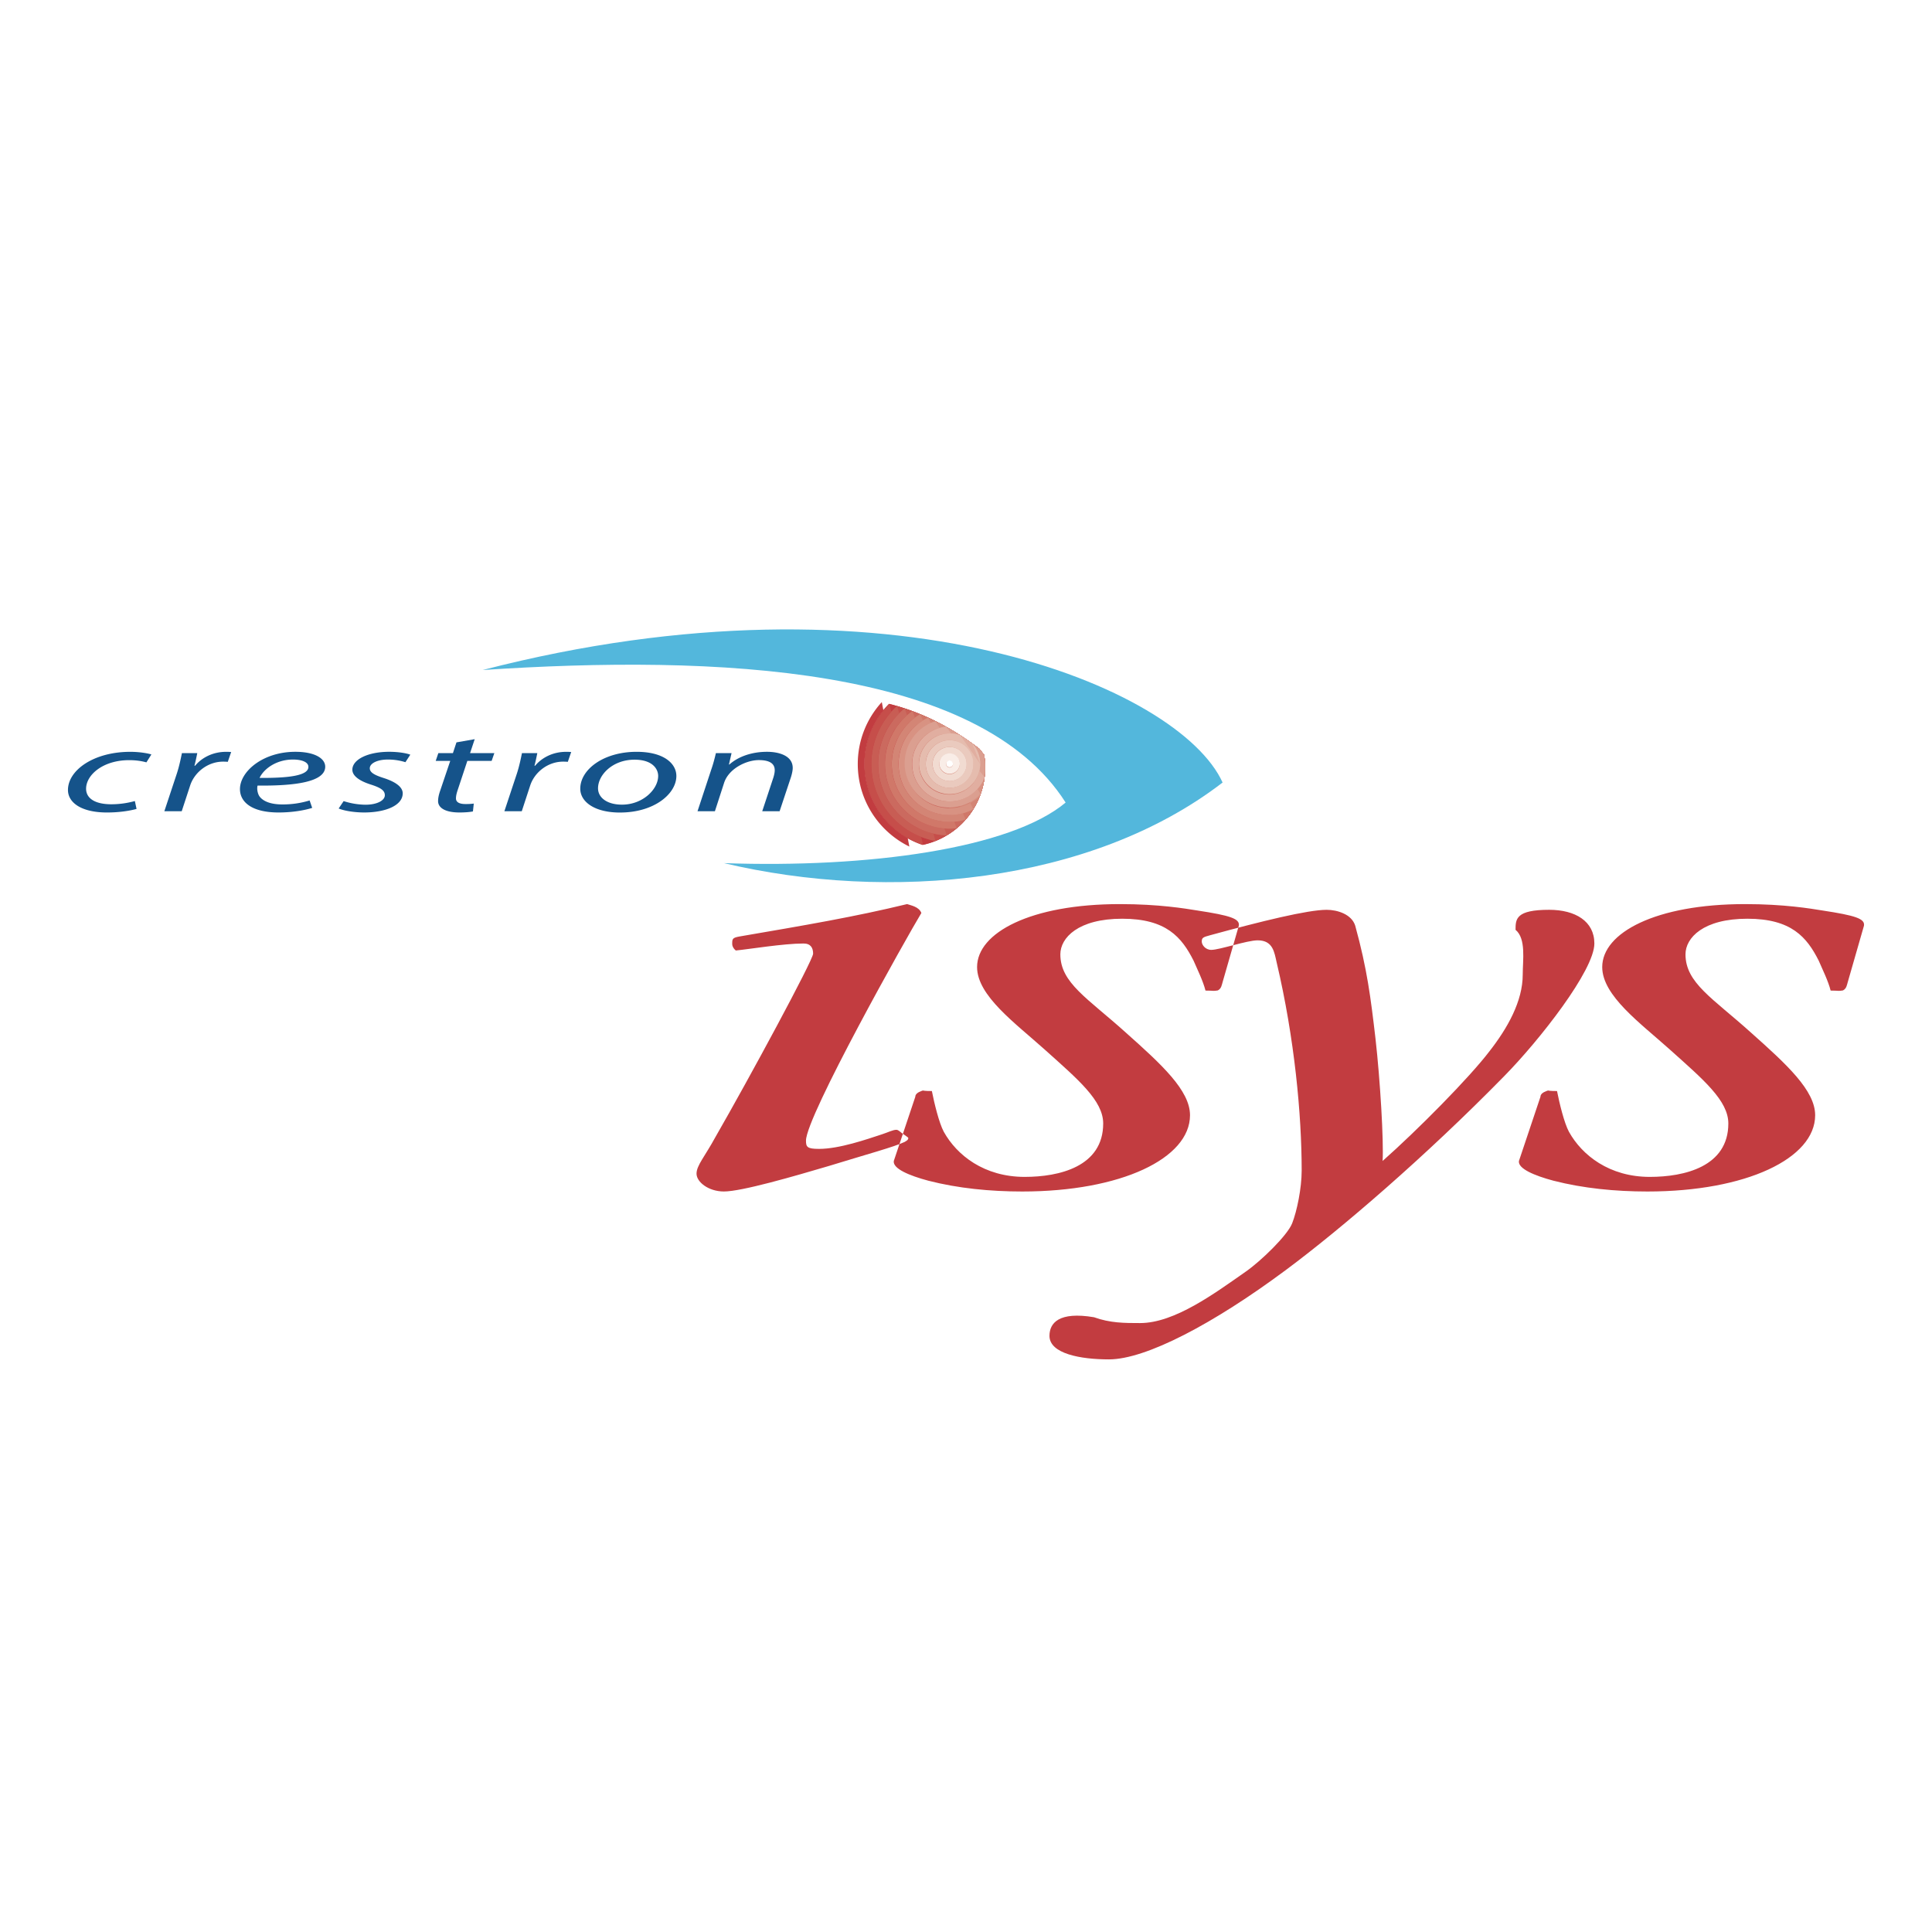
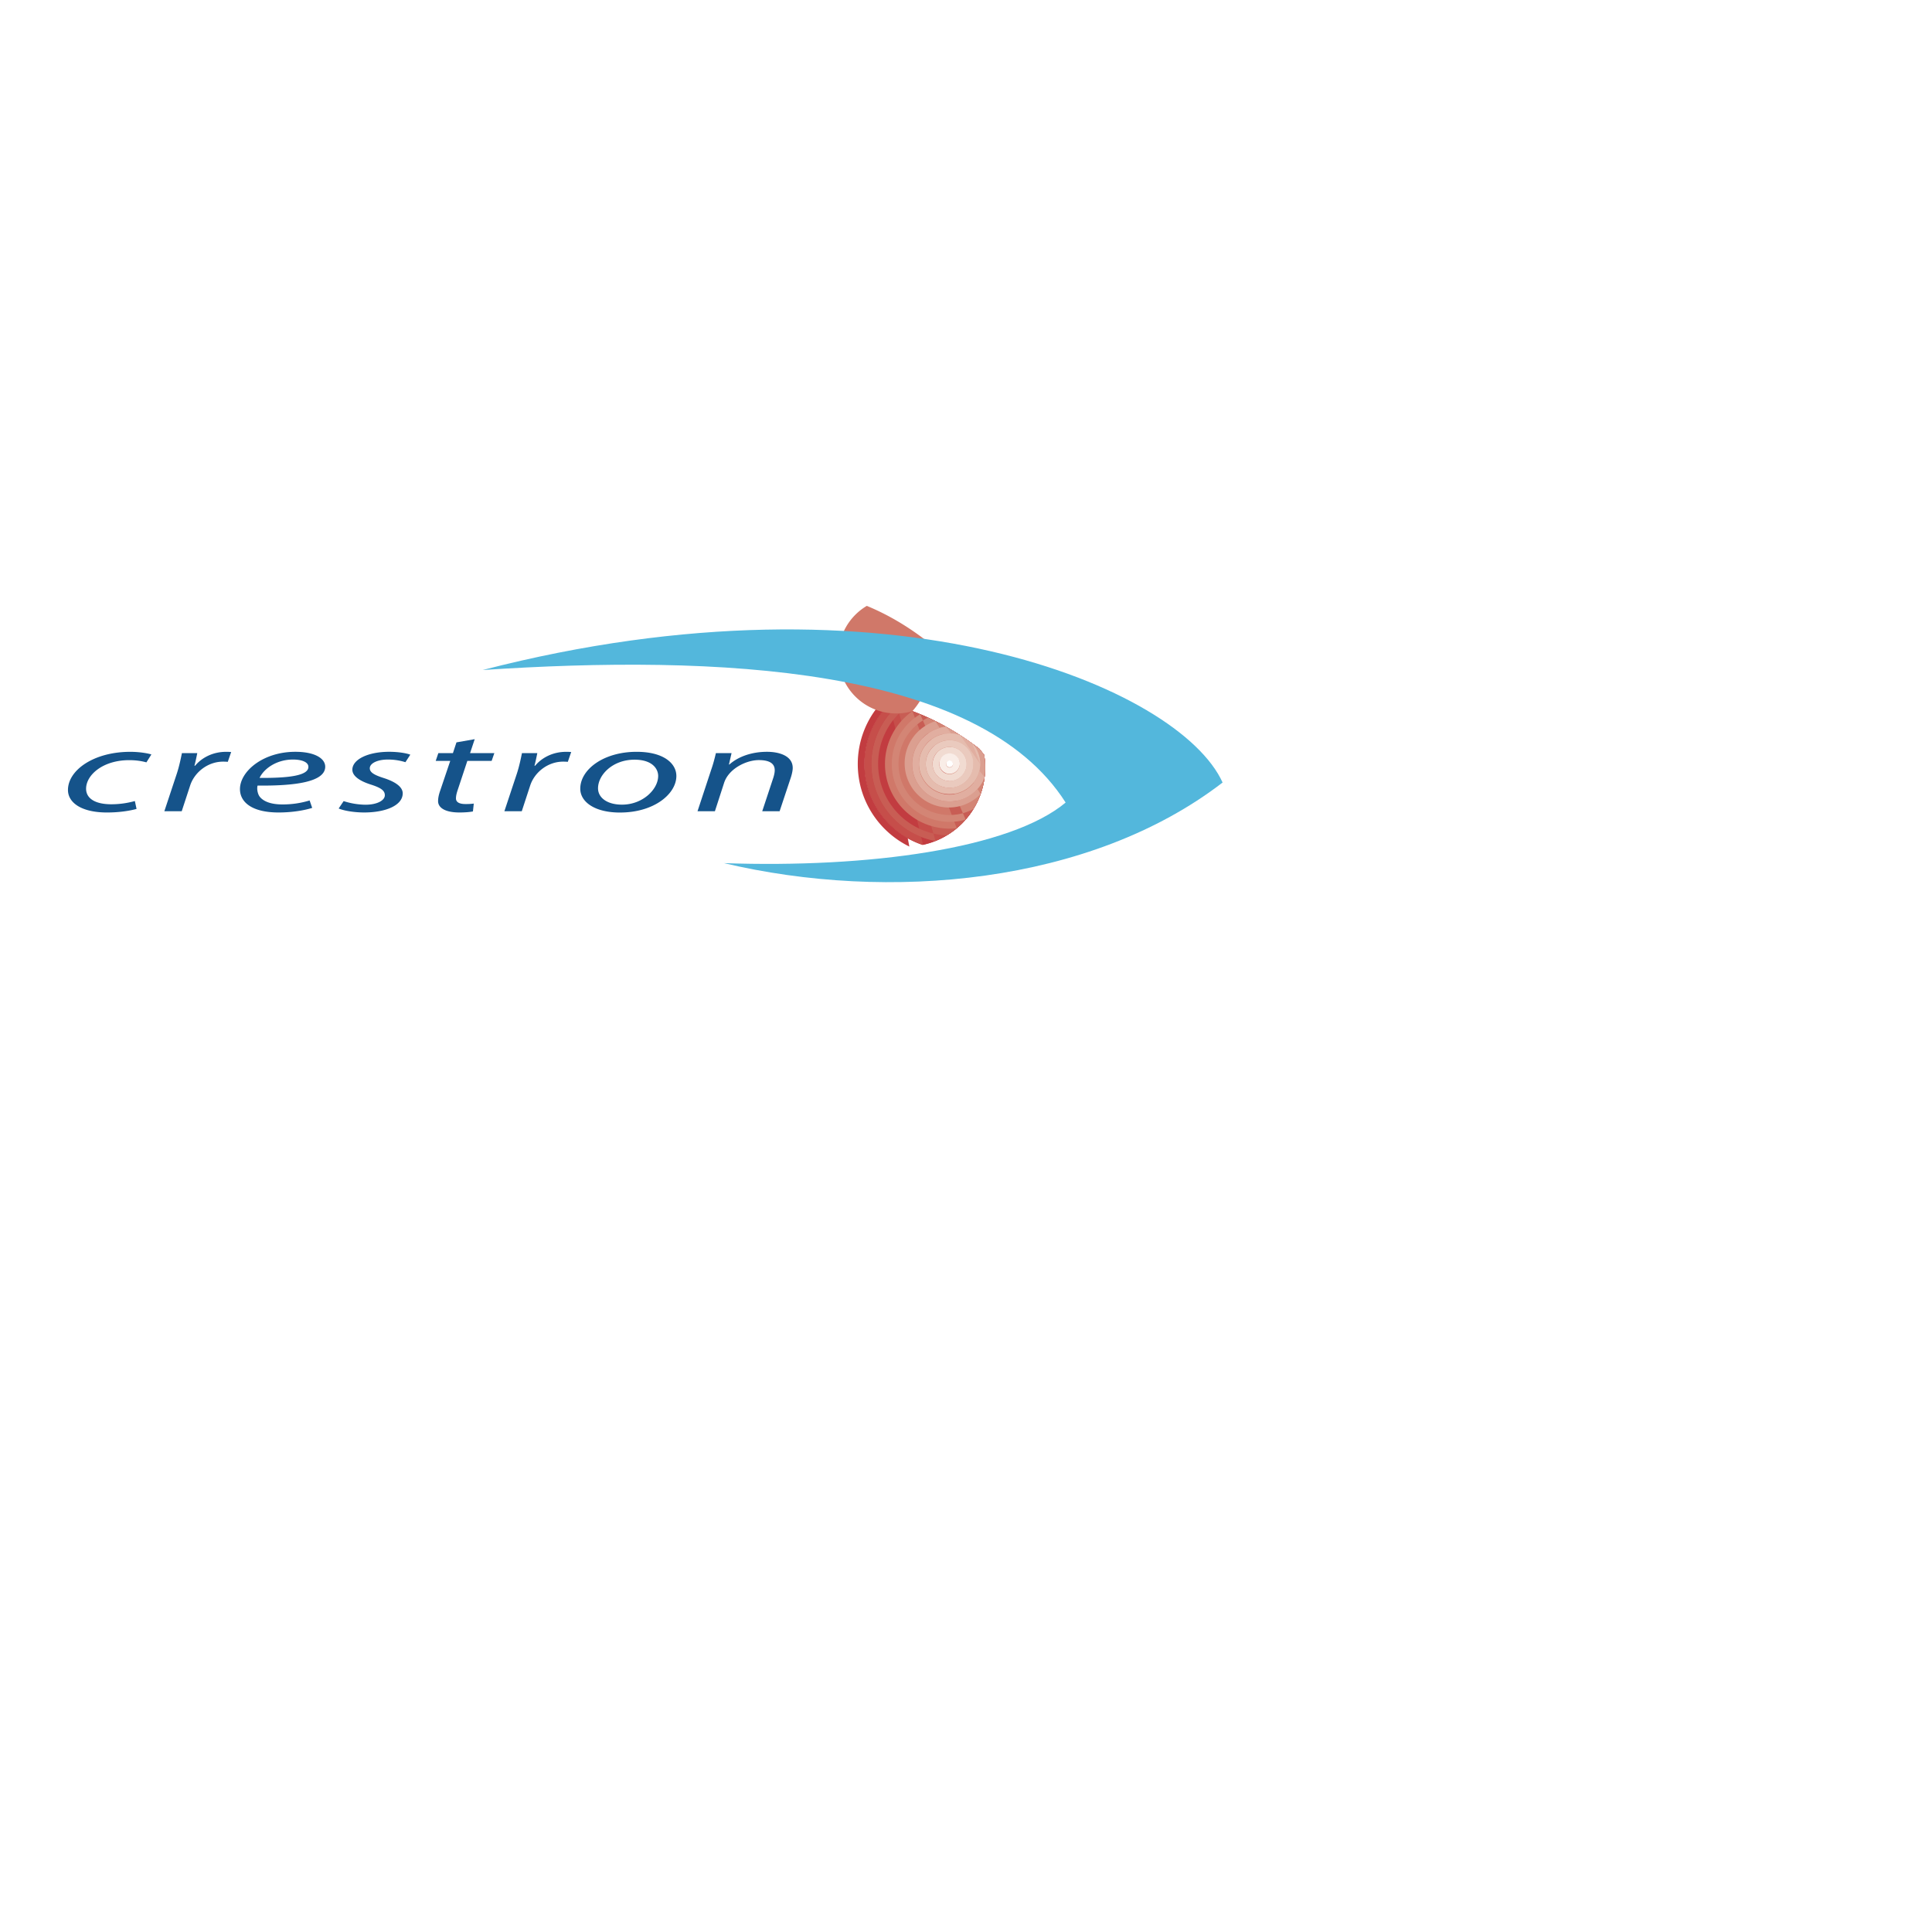
<svg xmlns="http://www.w3.org/2000/svg" width="2500" height="2500" viewBox="0 0 192.756 192.756">
  <g fill-rule="evenodd" clip-rule="evenodd">
-     <path fill="#fff" d="M0 0h192.756v192.756H0V0z" />
    <path d="M92.035 84.299c-3.378-1.13-5.816-4.322-5.816-8.08 0-2.34.945-4.46 2.475-6 3.179.814 6.179 2.307 9.001 4.478.168.203.332.411.494.624a7.891 7.891 0 0 1-6.154 8.978z" fill="#c23c40" />
    <path d="M87.978 70.048a9.128 9.128 0 0 0-2.398 6.178c0 3.617 2.1 6.747 5.146 8.236l-2.748-14.414zM92.1 84.286c-3.394-1.11-5.848-4.303-5.848-8.066 0-2.337.947-4.456 2.479-5.99 3.164.815 6.153 2.305 8.964 4.467.168.203.332.411.494.624a7.893 7.893 0 0 1-6.089 8.965z" fill="#c23c40" />
    <path d="M88.74 70.232a8.457 8.457 0 0 0-2.482 5.994c0 3.758 2.448 6.947 5.835 8.061L88.74 70.232zm4.603 13.669a7.812 7.812 0 0 1-6.413-7.682c0-2.291.989-4.352 2.563-5.78 2.883.85 5.617 2.269 8.202 4.257.168.203.332.411.494.624a7.888 7.888 0 0 1-4.846 8.581z" fill="#c64e4a" />
    <path d="M89.503 70.443a7.782 7.782 0 0 0-2.566 5.783c0 3.828 2.761 7.015 6.398 7.679l-3.832-13.462zm4.965 12.898a7.129 7.129 0 0 1-6.858-7.122 7.117 7.117 0 0 1 2.648-5.541c2.603.867 5.083 2.206 7.438 4.018.168.203.332.411.494.624a7.884 7.884 0 0 1-3.722 8.021z" fill="#c85d54" />
-     <path d="M90.267 70.683a7.111 7.111 0 0 0-2.651 5.543 7.128 7.128 0 0 0 6.844 7.12l-4.193-12.663zm5.201 11.943a6.45 6.45 0 0 1-7.18-6.407 6.44 6.44 0 0 1 2.736-5.27c2.324.865 4.548 2.114 6.671 3.747.168.203.332.411.494.624.088.542.119 1.102.09 1.672a7.86 7.86 0 0 1-2.811 5.634z" fill="#cb6a5f" />
-     <path d="M91.033 70.953a6.44 6.44 0 0 0-2.739 5.273 6.45 6.45 0 0 0 7.164 6.408l-4.425-11.681zm5.319 10.806a5.77 5.77 0 0 1-7.385-5.54 5.767 5.767 0 0 1 2.834-4.965c2.044.845 4.009 1.992 5.895 3.442.168.203.332.411.494.624.088.542.119 1.102.09 1.672a7.853 7.853 0 0 1-1.928 4.767z" fill="#d07869" />
+     <path d="M91.033 70.953a6.44 6.44 0 0 0-2.739 5.273 6.45 6.45 0 0 0 7.164 6.408l-4.425-11.681za5.77 5.77 0 0 1-7.385-5.54 5.767 5.767 0 0 1 2.834-4.965c2.044.845 4.009 1.992 5.895 3.442.168.203.332.411.494.624.088.542.119 1.102.09 1.672a7.853 7.853 0 0 1-1.928 4.767z" fill="#d07869" />
    <path d="M91.81 71.258a5.767 5.767 0 0 0-2.837 4.968 5.771 5.771 0 0 0 7.37 5.544L91.81 71.258zm5.309 9.461a5.091 5.091 0 0 1-7.473-4.499 5.091 5.091 0 0 1 2.952-4.619 26.182 26.182 0 0 1 5.098 3.096c.168.203.332.411.494.624a7.877 7.877 0 0 1-1.071 5.398z" fill="#d38575" />
-     <path d="M92.607 71.605a5.094 5.094 0 0 0-2.956 4.621 5.091 5.091 0 0 0 7.458 4.507l-4.502-9.128zm5.151 7.828a4.4 4.4 0 0 1-3.022 1.199 4.414 4.414 0 0 1-4.412-4.412 4.415 4.415 0 0 1 3.113-4.216 26.625 26.625 0 0 1 4.258 2.693c.168.203.332.411.494.624a7.919 7.919 0 0 1-.431 4.112z" fill="#d89282" />
    <path d="M93.329 71.95a4.413 4.413 0 0 0-3.072 4.203 4.413 4.413 0 0 0 4.412 4.411 4.398 4.398 0 0 0 3.167-1.342l-4.507-7.272zm4.903 5.577a3.734 3.734 0 1 1-3.853-5.022 27 27 0 0 1 3.315 2.192c.168.203.332.411.494.624a7.919 7.919 0 0 1 .044 2.206z" fill="#db9f90" />
    <path d="M94.39 72.51a3.735 3.735 0 0 0-3.382 3.716 3.735 3.735 0 0 0 3.733 3.733c1.591 0 2.95-.998 3.487-2.401L94.39 72.51zm3.399 3.71a3.055 3.055 0 0 1-3.053 3.055 3.055 3.055 0 1 1 1.061-5.919c.41.265.816.542 1.219.834.48.539.773 1.251.773 2.03z" fill="#e1aea0" />
    <path d="M97.797 76.226c0-.781-.295-1.494-.779-2.035l.779 2.035zm-1.987-2.861a3.056 3.056 0 0 0-4.122 2.861 3.055 3.055 0 0 0 6.109 0l-1.987-2.861zm1.301 2.855a2.375 2.375 0 1 1-4.75 0 2.375 2.375 0 0 1 4.75 0z" fill="#e5bcae" />
    <path d="M97.117 76.226a2.376 2.376 0 1 0-4.752.002 2.376 2.376 0 0 0 4.752-.002zm-.684-.006a1.697 1.697 0 1 1-3.395 0 1.697 1.697 0 0 1 3.395 0z" fill="#eacabe" />
    <path d="M96.439 76.226a1.697 1.697 0 1 0-3.394.002 1.697 1.697 0 0 0 3.394-.002zm-.685-.006a1.018 1.018 0 1 1-2.037 0 1.018 1.018 0 0 1 2.037 0z" fill="#f1dbd1" />
    <path d="M95.759 76.226a1.02 1.02 0 1 0-2.038 0 1.02 1.02 0 0 0 2.038 0zm-.684-.006a.339.339 0 1 1-.677 0 .339.339 0 0 1 .677 0z" fill="#f9ede7" />
    <path d="M95.081 76.226a.34.34 0 1 0-.679 0 .34.34 0 0 0 .679 0z" fill="#fff" />
-     <path d="M159.07 94.134c0-2.22-1.898-3.363-4.51-3.363-3.324 0-3.354.917-3.354 1.996 1.068.888.717 3.008.717 4.468 0 2.664-1.518 5.338-3.297 7.621-2.02 2.664-7.242 7.93-10.684 10.975.119-1.965-.236-8.057-.713-12.244-.475-4.059-.83-6.914-2.018-11.229-.355-1.142-1.779-1.586-2.848-1.586-1.9 0-6.529 1.143-11.633 2.538-.713.19-.83.254-.83.635 0 .316.355.824.949.824.83 0 3.561-.952 4.629-.952 1.543 0 1.662 1.206 1.898 2.221 1.781 7.549 2.492 15.162 2.492 20.746 0 1.775-.475 4.059-.949 5.266-.475 1.205-3.086 3.742-4.629 4.82-3.086 2.158-7.1 5.133-10.543 5.133-1.541 0-2.988 0-4.598-.582-3.52-.594-4.443.588-4.443 1.857 0 1.777 3.086 2.348 5.934 2.348 3.68 0 10.445-3.553 17.686-8.945 5.461-4.061 13.889-11.293 21.723-19.287 3.562-3.617 9.021-10.595 9.021-13.26zm26.897-1.775c.117-.698-.832-1.015-4.156-1.522-1.186-.19-3.797-.635-7.713-.635-8.902 0-14.244 2.855-14.244 6.281 0 2.855 3.797 5.584 6.766 8.248 3.324 2.982 5.816 5.074 5.816 7.359 0 4.312-4.393 5.328-7.834 5.328-4.035 0-6.766-2.156-8.07-4.504-.477-.889-.951-2.855-1.188-4.061-.789 0-.84-.053-.891-.053-.025 0-.051.016-.17.057-.357.129-.594.318-.594.572l-2.145 6.402c-.119.762 1.543 1.459 3.441 1.967 2.969.762 6.174 1.078 9.377 1.078 9.852 0 16.736-3.299 16.736-7.611 0-2.475-2.848-5.076-6.41-8.248-3.799-3.426-6.527-4.949-6.527-7.804 0-1.649 1.781-3.552 6.172-3.552 4.393 0 5.936 1.839 7.121 4.187.355.826.951 2.031 1.188 2.982.83 0 .756.07 1.232-.016.357-.189.381-.518.475-.824l1.618-5.631zm-62.371 0c.117-.698-.832-1.015-4.154-1.522-1.188-.19-3.799-.635-7.717-.635-8.9 0-14.242 2.855-14.242 6.281 0 2.855 3.799 5.584 6.766 8.248 3.324 2.982 5.816 5.074 5.816 7.359 0 4.312-4.393 5.328-7.834 5.328-4.037 0-6.766-2.156-8.071-4.504-.475-.889-.95-2.855-1.187-4.061-.789 0-.84-.053-.891-.053-.025 0-.051.016-.17.057-.356.129-.594.318-.594.572l-2.145 6.402c-.118.762 1.543 1.459 3.442 1.967 2.967.762 6.173 1.078 9.376 1.078 9.852 0 16.736-3.299 16.736-7.611 0-2.475-2.848-5.076-6.41-8.248-3.797-3.426-6.527-4.949-6.527-7.804 0-1.649 1.781-3.552 6.172-3.552 4.393 0 5.936 1.839 7.121 4.187.357.826.951 2.031 1.188 2.982.83 0 .754.07 1.232-.016.357-.189.381-.518.475-.824l1.618-5.631zM91.925 91.09c-.237-.635-1.068-.762-1.424-.889-5.223 1.269-10.089 2.094-16.736 3.235-.712.127-.712.254-.712.762 0 .19.119.444.356.634 1.306-.126 4.748-.698 6.766-.698.713 0 .95.444.95 1.015 0 .634-6.41 12.498-9.733 18.271-1.068 1.967-1.899 2.854-1.899 3.68 0 .824 1.188 1.775 2.73 1.775 1.78 0 7.003-1.521 10.445-2.537 3.917-1.205 6.528-1.902 7.597-2.41.356-.191.356-.318.356-.381 0-.064-.119-.127-.475-.381-.237-.127-.474-.445-.712-.445-.356 0-.831.254-1.424.445-1.543.508-4.273 1.459-6.291 1.459-1.187 0-1.306-.189-1.306-.824-.001-2.408 10.088-20.364 11.512-22.711z" fill="#c23c40" />
    <path d="M48.155 66.848c40.858-10.557 69.554 1.787 73.823 11.224C108.791 88.229 88.6 89.993 72.23 86.115c14.399.505 28.581-1.433 34.088-6.045-8.695-13.658-34.931-14.768-58.163-13.222z" fill="#53b7dc" />
    <path d="M13.455 79.919a8.682 8.682 0 0 1-2.342.323c-1.662 0-2.524-.607-2.524-1.55 0-1.366 1.666-2.851 4.296-2.851.763 0 1.318.109 1.722.219l.497-.788c-.308-.105-1.162-.263-2.106-.263-3.643 0-6.217 1.832-6.217 3.81 0 1.231 1.291 2.243 3.897 2.243 1.378 0 2.427-.209 2.946-.356l-.169-.787zM18.131 80.935l.838-2.557c.438-1.346 1.779-2.389 3.283-2.389.197 0 .352.007.474.021l.338-.98a5.124 5.124 0 0 0-.497-.021c-1.359 0-2.442.597-3.106 1.391H19.4c.118-.451.2-.856.282-1.259H18.15c-.112.537-.266 1.307-.515 2.062l-1.238 3.733h1.734v-.001zM30.891 79.861a9.104 9.104 0 0 1-2.73.397c-1.043 0-1.848-.256-2.254-.779-.231-.311-.29-.852-.206-1.103 3.747.041 6.746-.36 6.746-1.883-.002-.829-1.048-1.486-2.977-1.486-3.262 0-5.529 1.976-5.529 3.721 0 1.283 1.163 2.333 3.856 2.333 1.359 0 2.584-.212 3.351-.459l-.257-.741zm-.124-3.342c0 .903-2.138 1.111-4.87 1.093.424-.907 1.673-1.832 3.329-1.832.905 0 1.541.261 1.541.726v.013zM33.788 80.663c.46.201 1.431.392 2.521.398 2.138.005 3.87-.692 3.87-1.911 0-.651-.763-1.163-1.893-1.525-.906-.29-1.392-.547-1.392-.974 0-.493.748-.871 1.808-.871a5.8 5.8 0 0 1 1.747.264l.488-.75c-.379-.147-1.19-.288-2.11-.288-2.137 0-3.672.776-3.672 1.788 0 .594.659 1.104 1.832 1.478 1.051.333 1.408.617 1.408 1.069 0 .514-.758.945-1.929.946a7.326 7.326 0 0 1-2.18-.361l-.498.737zM45.542 74.066l-.354 1.073h-1.455l-.263.778h1.45l-.99 2.932c-.147.419-.222.75-.222 1.087 0 .593.602 1.125 2.133 1.125.506 0 1.035-.037 1.344-.105l.084-.782a6.065 6.065 0 0 1-.818.046c-.672 0-.959-.216-.959-.562 0-.302.091-.602.201-.925l.933-2.816h2.424l.271-.778h-2.422l.463-1.391-1.82.318zM52.058 80.935l.837-2.557c.439-1.346 1.779-2.389 3.283-2.389.197 0 .352.007.473.021l.338-.98a5.124 5.124 0 0 0-.497-.021c-1.359 0-2.441.597-3.107 1.391h-.06c.118-.451.2-.856.282-1.259h-1.531c-.112.537-.266 1.307-.514 2.062l-1.239 3.733h1.735v-.001zM61.871 81.066c3.387 0 5.61-1.858 5.61-3.648 0-1.229-1.234-2.41-3.967-2.41-3.297 0-5.621 1.764-5.621 3.68 0 1.304 1.419 2.379 3.957 2.379h.021v-.001zm.176-.787c-1.466 0-2.381-.689-2.381-1.632-.001-1.328 1.448-2.853 3.638-2.853 1.815 0 2.362.944 2.362 1.621 0 1.348-1.553 2.864-3.598 2.864h-.021zM71.327 80.935l.913-2.818c.46-1.433 2.219-2.282 3.467-2.282 1.196 0 1.588.429 1.588 1.01 0 .247-.068.517-.138.741l-1.108 3.349h1.734l1.126-3.383c.099-.31.181-.677.181-.936 0-1.212-1.359-1.609-2.562-1.609-1.484 0-2.848.455-3.76 1.27h-.042l.261-1.138h-1.561c-.115.48-.253 1.042-.479 1.687l-1.355 4.109h1.735z" fill="#15538a" />
  </g>
</svg>